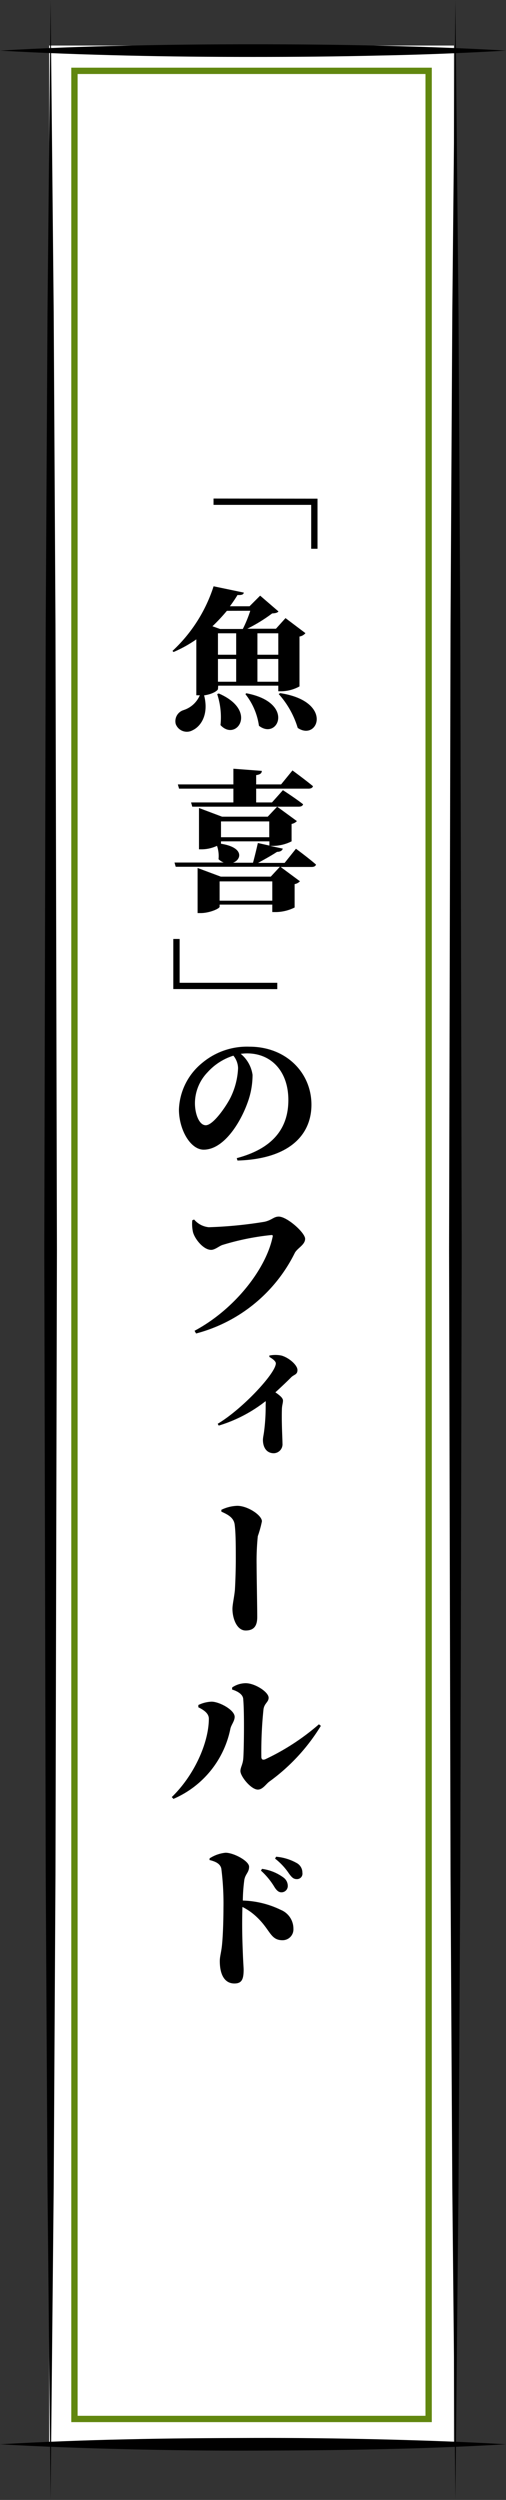
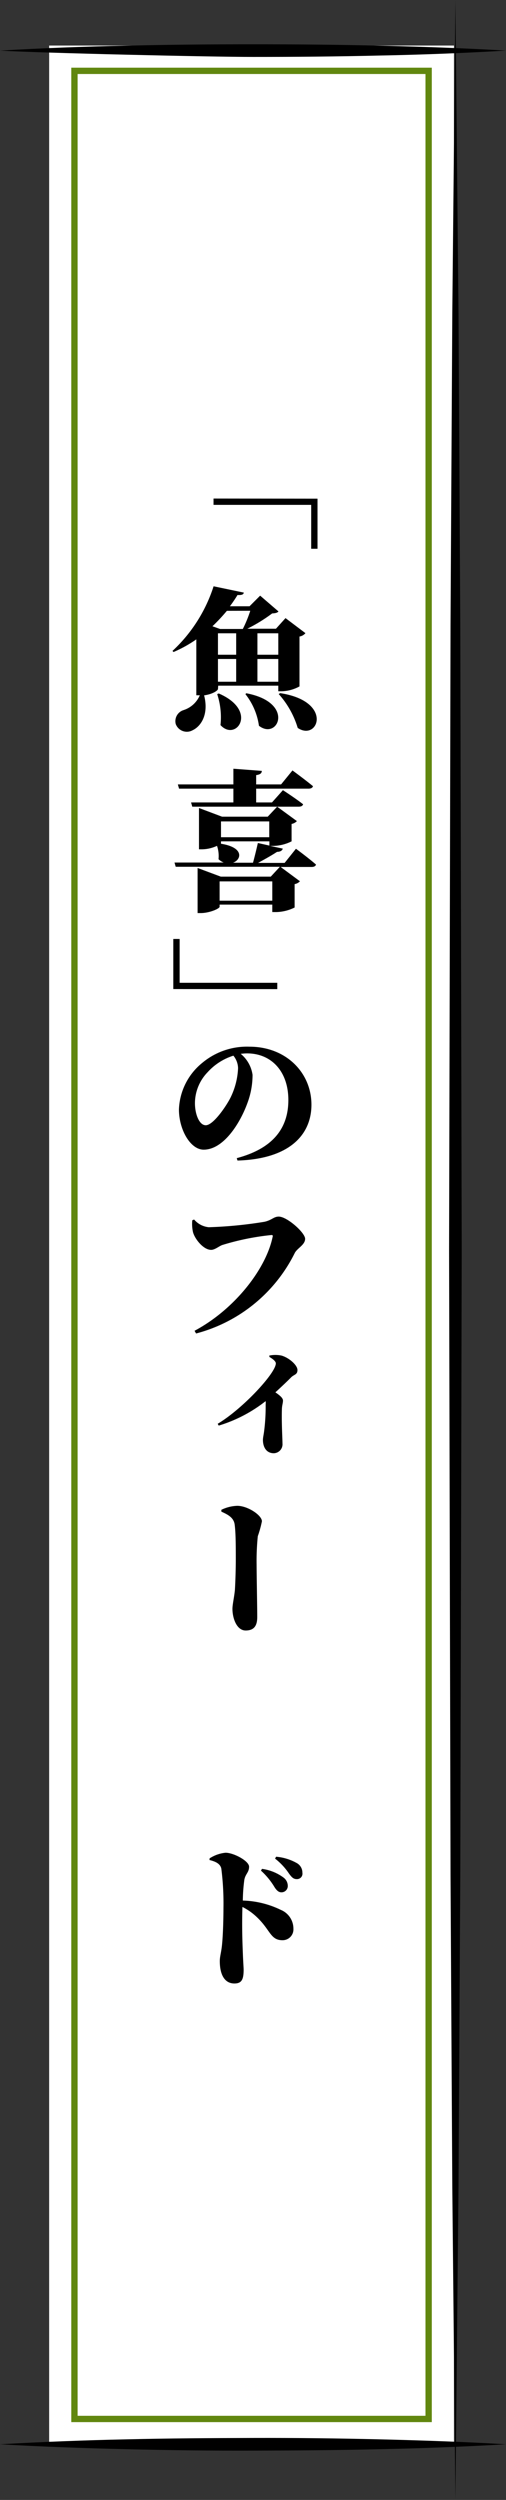
<svg xmlns="http://www.w3.org/2000/svg" viewBox="0 0 80 395.19">
  <rect x="0" y="0" width="80" height="395.19" fill="#333333" stroke="none" />
  <defs>
    <style>.cls-1,.cls-2{fill:#fff;}.cls-2{stroke:#61870f;stroke-miterlimit:10;}</style>
  </defs>
  <g id="レイヤー_2" data-name="レイヤー 2">
    <g id="レイヤー_1-2" data-name="レイヤー 1">
      <rect class="cls-1" x="7.77" y="7.2" width="64" height="379.19" />
      <rect class="cls-2" x="11.77" y="11.2" width="56" height="371.19" />
-       <line class="cls-1" x1="8" y1="395.19" x2="8" />
-       <polygon points="8 395.19 7.51 345.79 7.23 296.39 7 197.59 7.23 98.8 7.51 49.4 8 0 8.49 49.4 8.77 98.8 9 197.59 8.77 296.39 8.49 345.79 8 395.19" />
      <line class="cls-1" x1="72" y1="395.19" x2="72" />
      <polygon points="72 395.19 71.51 345.79 71.23 296.39 71 197.59 71.23 98.8 71.51 49.4 72 0 72.49 49.4 72.77 98.8 73 197.59 72.77 296.39 72.49 345.79 72 395.19" />
      <path d="M50.2,78.83v7.92h-1V79.81H33.76v-1Z" />
      <path d="M34.46,108.92c0,.22-.82.82-2.19,1,.75,2.91-.41,4.85-1.82,5.52a1.87,1.87,0,0,1-2.67-1A1.83,1.83,0,0,1,29,112.26a4.18,4.18,0,0,0,2.59-2.35h-.55v-8.84a20,20,0,0,1-3.6,2l-.17-.17a23.93,23.93,0,0,0,6.5-10.22l4.78,1c-.07.29-.26.41-1,.38-.36.6-.77,1.2-1.2,1.78h3.1l1.68-1.68,2.9,2.5c-.19.21-.45.28-1,.31a25.23,25.23,0,0,1-3.93,2.42h4.53l1.51-1.68,3.15,2.38a1.52,1.52,0,0,1-.94.53v7.89a6.23,6.23,0,0,1-2.88.77H44v-.89h-9.5Zm1.41-12.36A28.91,28.91,0,0,1,33.59,99l1.2.43h3.6a20.23,20.23,0,0,0,1.18-2.88Zm-1.29,13.06c6.33,2.74,2.73,7.7.28,5a11.72,11.72,0,0,0-.52-4.89Zm-.12-9.51v3.39h2.88v-3.39Zm0,7.66h2.88v-3.6H34.46Zm4.48,1.82c7.78,1.47,5,7.49,2,5.14a10.39,10.39,0,0,0-2.14-5Zm1.76-9.48v3.39H44v-3.39ZM44,107.77v-3.6H40.7v3.6Zm.29,1.8c8.5,1.3,6,7.68,2.78,5.5a14.12,14.12,0,0,0-3-5.35Z" />
      <path d="M46.79,134.17s2,1.47,3.17,2.5c-.07.26-.33.38-.69.38h-4.9l3.05,2.26a1.49,1.49,0,0,1-.84.45v3.7a6.84,6.84,0,0,1-2.91.72h-.62V143H34.72v.34c0,.29-1.58,1-3,1h-.48v-7.13l3.67,1.37h7.9l1.44-1.56H27.78l-.19-.67h7.78a2.49,2.49,0,0,1-.82-.53,5,5,0,0,0-.24-2.11,5.83,5.83,0,0,1-2.37.55h-.48v-6.53l3.64,1.37h7.23l1.49-1.58,3.12,2.28a1.56,1.56,0,0,1-.84.45V133a6.7,6.7,0,0,1-2.91.72h-.48l2,.43c-.09.29-.36.51-.91.51-.74.5-2,1.2-3,1.75H45ZM28.12,124H36.9v-2.48l4.49.34c0,.34-.21.58-.89.67V124h3.94l1.8-2.21s2,1.46,3.24,2.49c-.07.27-.33.39-.69.39H40.5v2.18H43l1.73-1.94s2,1.29,3.19,2.23c-.07.26-.33.38-.69.38H30.4l-.19-.67H36.9v-2.18H28.31Zm14.93,18.38v-3.05H34.72v3.05Zm-8.11-9.05s0,0,0,.05c3.7.58,3.24,2.52,1.9,3H40c.26-.94.57-2.23.77-3.12l1.82.41V133H34.94Zm0-3.48v2.5h7.63v-2.5Z" />
      <path d="M27.4,156.35v-7.92h1v6.93H43.84v1Z" />
      <path d="M37.43,183.08c6.15-1.63,8.16-5.13,8.16-9.19,0-4.49-2.66-7.37-6.53-7.37a8.4,8.4,0,0,0-1,.07,5.27,5.27,0,0,1,1.87,3.32,12.7,12.7,0,0,1-.82,4.48c-1.13,3.12-3.74,7.35-6.91,7.35-2.09,0-3.91-3.15-3.91-6.36A9.93,9.93,0,0,1,32,168a11,11,0,0,1,7.44-2.54c5.81,0,9.8,4.13,9.8,9.17,0,4.8-3.53,8.59-11.69,8.83Zm-.53-16.2a9.22,9.22,0,0,0-4.08,2.62,7.09,7.09,0,0,0-2,4.89c0,1.71.67,3.49,1.71,3.49,1.2,0,3.28-3.08,3.93-4.4a11.7,11.7,0,0,0,1.18-4.63A3.25,3.25,0,0,0,36.9,166.88Z" />
      <path d="M33,194a66.71,66.71,0,0,0,8.81-.86c1.18-.26,1.46-.82,2.26-.82,1.32,0,4.17,2.55,4.17,3.51s-1.22,1.46-1.63,2.23A24.31,24.31,0,0,1,31,210.8l-.24-.43c6.38-3.41,11.35-9.84,12.36-14.93a.16.16,0,0,0-.17-.21,39.81,39.81,0,0,0-7.8,1.58c-.5.17-1.17.77-1.77.77-1.25,0-2.64-1.8-2.88-2.86a6,6,0,0,1-.1-1.82l.29-.12A3.48,3.48,0,0,0,33,194Z" />
      <path d="M42.57,214.29a4.73,4.73,0,0,1,1.94,0c1.2.34,2.52,1.52,2.52,2.28s-.55.7-1,1.16-1.49,1.46-2.49,2.37c.69.48,1.2.89,1.2,1.3s-.15.74-.17,1.32c-.07,2.25.09,4.66.09,5.45a1.42,1.42,0,0,1-1.36,1.56c-1.21,0-1.73-1-1.73-2.11,0-.36.12-.82.19-1.4a30.35,30.35,0,0,0,.24-4.17,3.06,3.06,0,0,0,0-.56,22.49,22.49,0,0,1-7.42,3.87l-.16-.29c3.91-2.33,9.19-8,9.19-9.55,0-.36-.62-.79-1-1Z" />
      <path d="M35,238.67a6.13,6.13,0,0,1,2.52-.63c1.64,0,3.89,1.49,3.89,2.45a17.44,17.44,0,0,1-.65,2.35,38.77,38.77,0,0,0-.19,4.52c0,1.56.1,6.64.1,8.25,0,1.3-.43,2.14-1.83,2.14s-2.09-1.9-2.09-3.43c0-.68.29-1.9.39-3,.09-1.53.14-3.5.14-4.73,0-2,0-4.2-.17-5.52-.12-1.17-1.1-1.65-2.11-2.11Z" />
-       <path d="M31.36,269.89v-.36a5.19,5.19,0,0,1,2.09-.53c1.22,0,3.65,1.3,3.65,2.4,0,.68-.56,1.28-.68,1.9a15.39,15.39,0,0,1-9,11.07l-.26-.29c3.58-3.46,5.86-8.64,5.86-12.41C33,270.88,32.3,270.35,31.36,269.89Zm5.35-3.14a3.84,3.84,0,0,1,2.14-.67c1.46,0,3.62,1.39,3.62,2.3,0,.7-.67.86-.81,1.82a64.25,64.25,0,0,0-.34,7.52c0,.41.22.55.63.38a36.56,36.56,0,0,0,8.47-5.52l.31.24a30.47,30.47,0,0,1-8.14,8.81c-.53.38-1.05,1.27-1.82,1.27-1.08,0-2.76-2.09-2.76-2.93,0-.57.36-1,.45-1.94s.2-7,0-9.36c0-.72-.69-1.25-1.77-1.59Z" />
      <path d="M33.14,293.77a5.66,5.66,0,0,1,2.52-.89c1.29,0,3.72,1.3,3.72,2.21s-.58,1.13-.75,2.07a26.53,26.53,0,0,0-.24,3.28,14.6,14.6,0,0,1,6,1.47,3.21,3.21,0,0,1,2,3,1.71,1.71,0,0,1-1.73,1.8c-1.9,0-1.9-1.59-4-3.6a9.35,9.35,0,0,0-2.33-1.66c-.1,3.14,0,5.67.07,7.44.05,1.32.12,2.19.12,2.47,0,1.56-.31,2.19-1.46,2.19-1.49,0-2.31-1.3-2.31-3.55,0-.7.22-1.33.34-2.45.19-1.8.24-4.68.24-5.91a43.74,43.74,0,0,0-.34-6.26c-.19-.82-1-1.13-1.87-1.35Zm8.28,1.66a7.36,7.36,0,0,1,3.45,1.41,1.65,1.65,0,0,1,.63,1.3,1,1,0,0,1-1,1c-.41,0-.72-.24-1.08-.79a11.48,11.48,0,0,0-2.16-2.64Zm2.23-1.92A8,8,0,0,1,47,294.56a1.73,1.73,0,0,1,.81,1.49.86.86,0,0,1-.91,1c-.5,0-.79-.29-1.22-.89a10.14,10.14,0,0,0-2.19-2.35Z" />
-       <line class="cls-1" y1="8" x2="80" y2="8" />
-       <path d="M0,8q10-.58,20-.78C26.67,7.06,33.33,7,40,7s13.33.06,20,.22S73.33,7.61,80,8q-10,.59-20,.78C53.33,8.94,46.67,9,40,9s-13.33-.06-20-.22S6.67,8.39,0,8Z" />
+       <path d="M0,8q10-.58,20-.78C26.67,7.06,33.33,7,40,7s13.33.06,20,.22S73.33,7.61,80,8q-10,.59-20,.78C53.33,8.94,46.67,9,40,9S6.67,8.39,0,8Z" />
      <line class="cls-1" y1="386.39" x2="80" y2="386.39" />
      <path d="M0,386.39q10-.57,20-.78c6.67-.16,13.33-.2,20-.22s13.33.06,20,.22,13.33.39,20,.78q-10,.58-20,.78c-6.67.16-13.33.2-20,.22s-13.33-.06-20-.22S6.67,386.78,0,386.39Z" />
    </g>
  </g>
</svg>